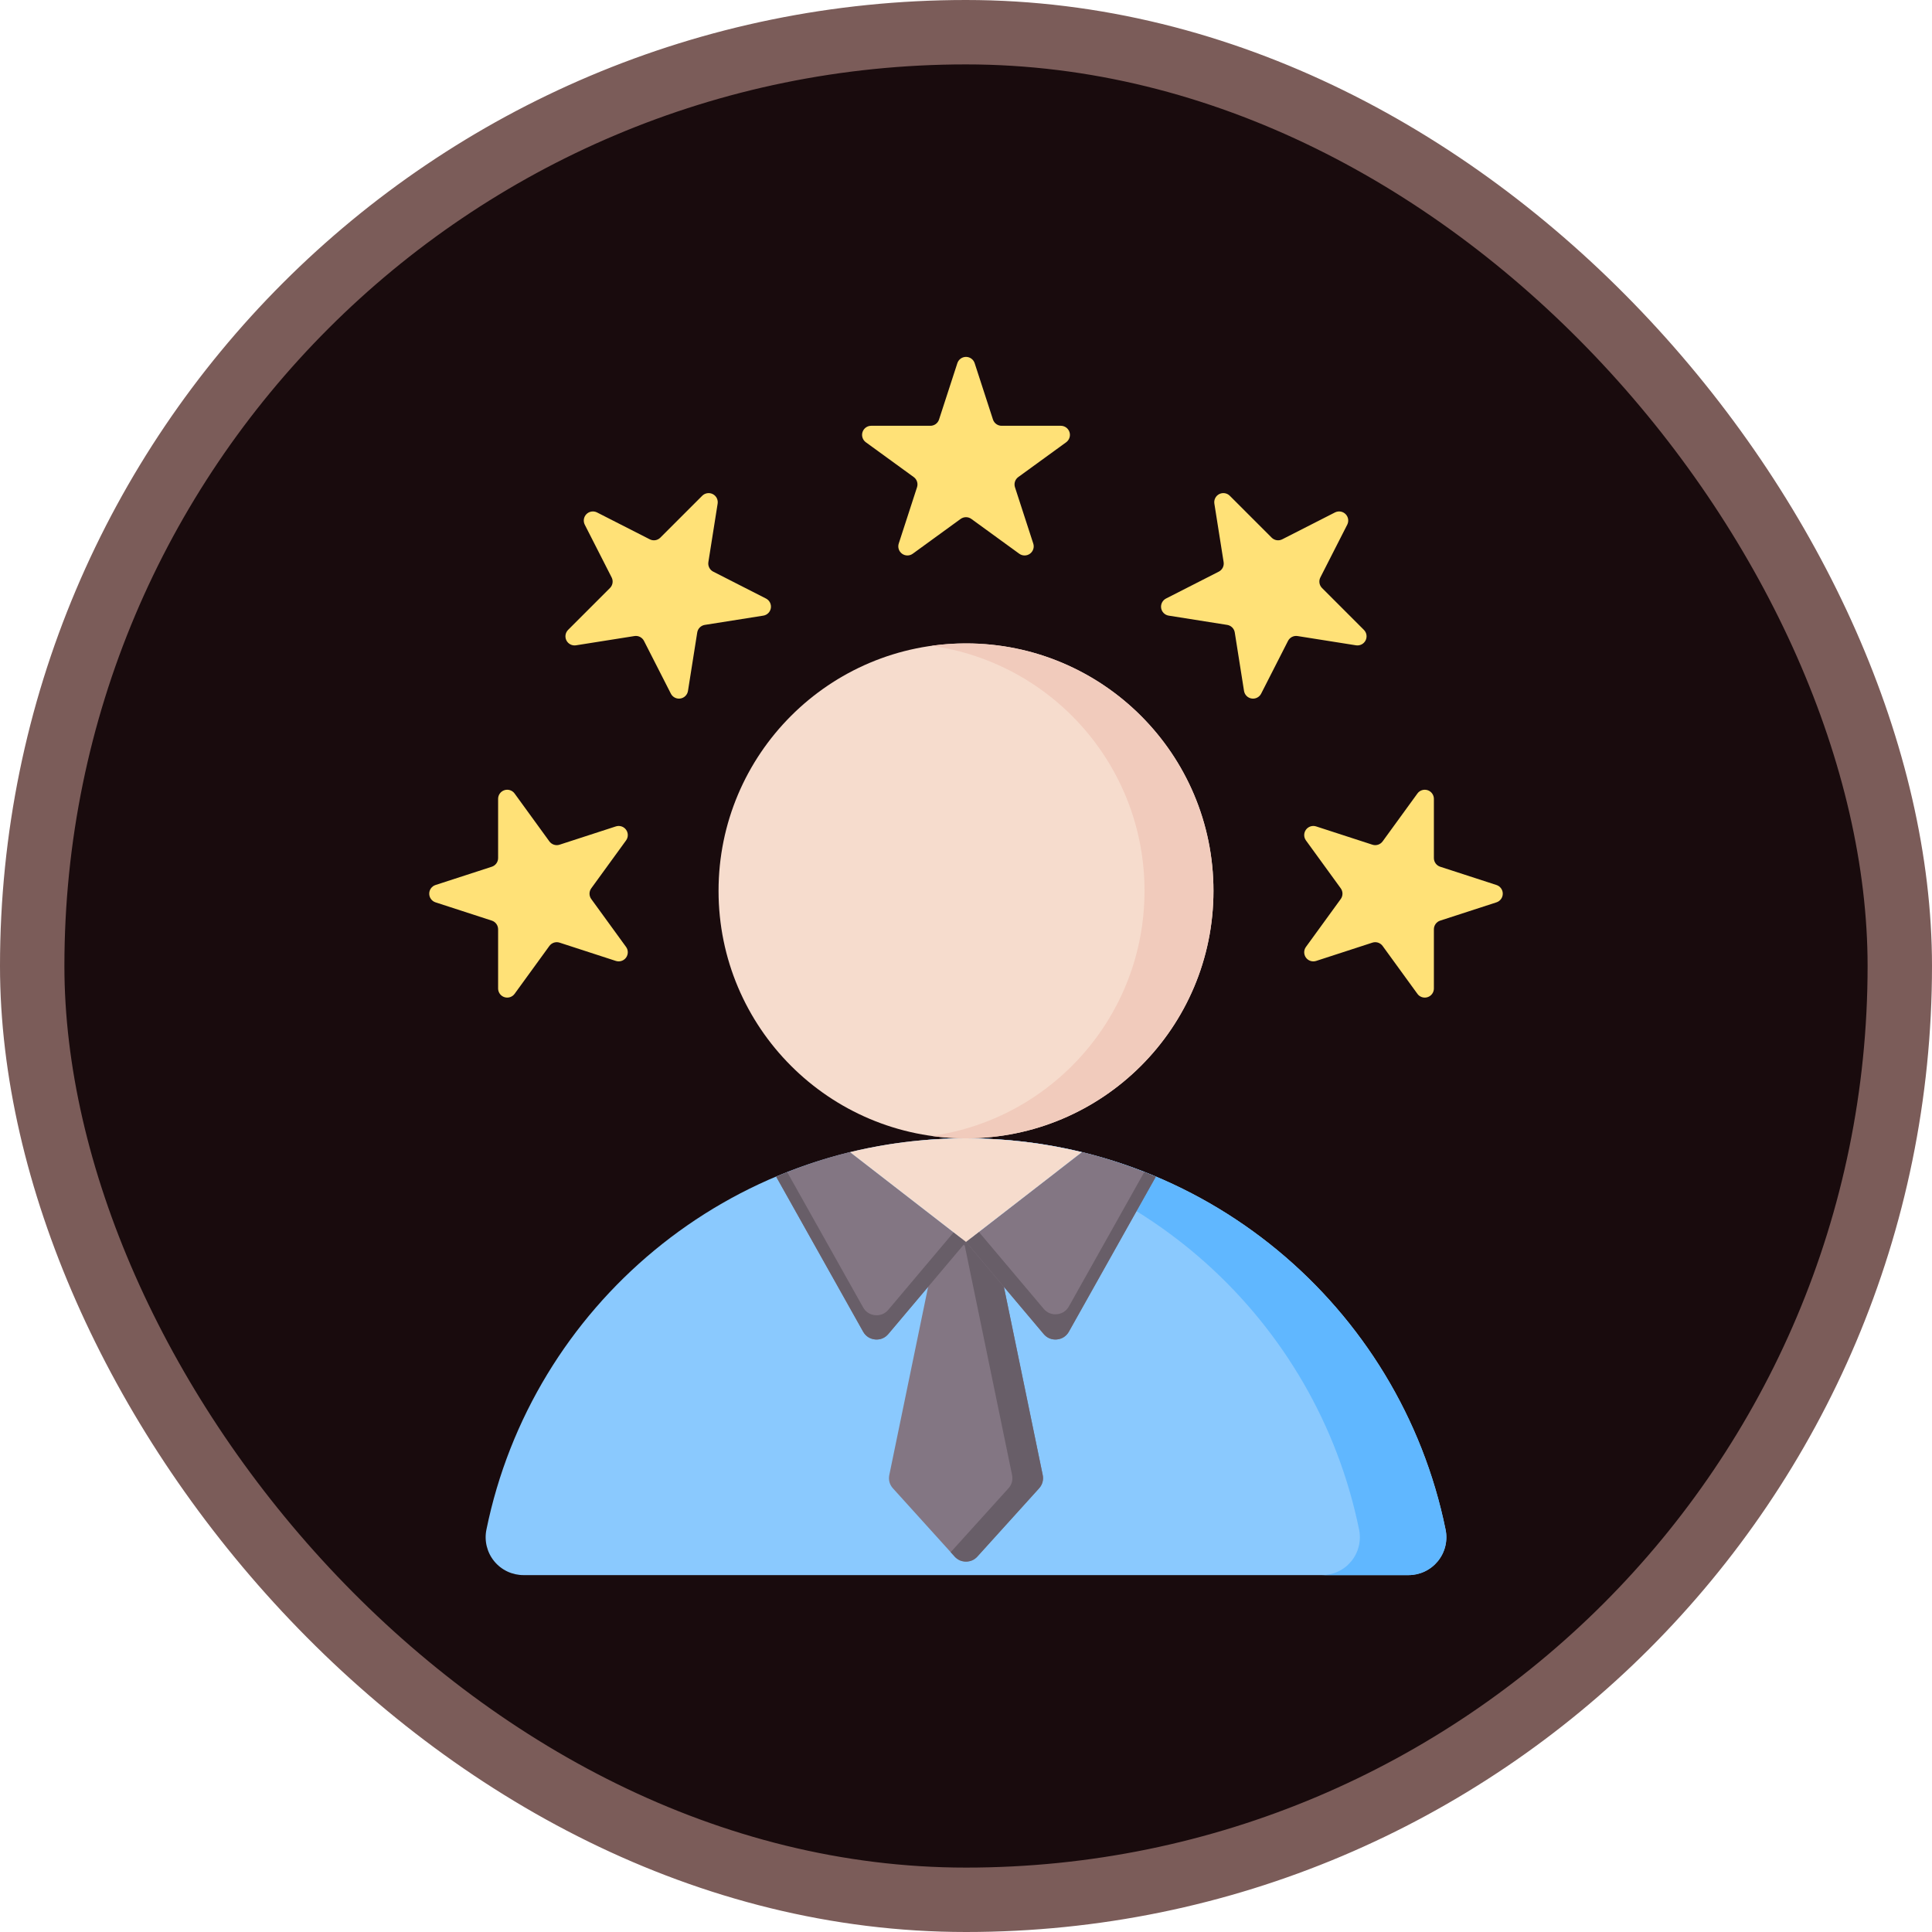
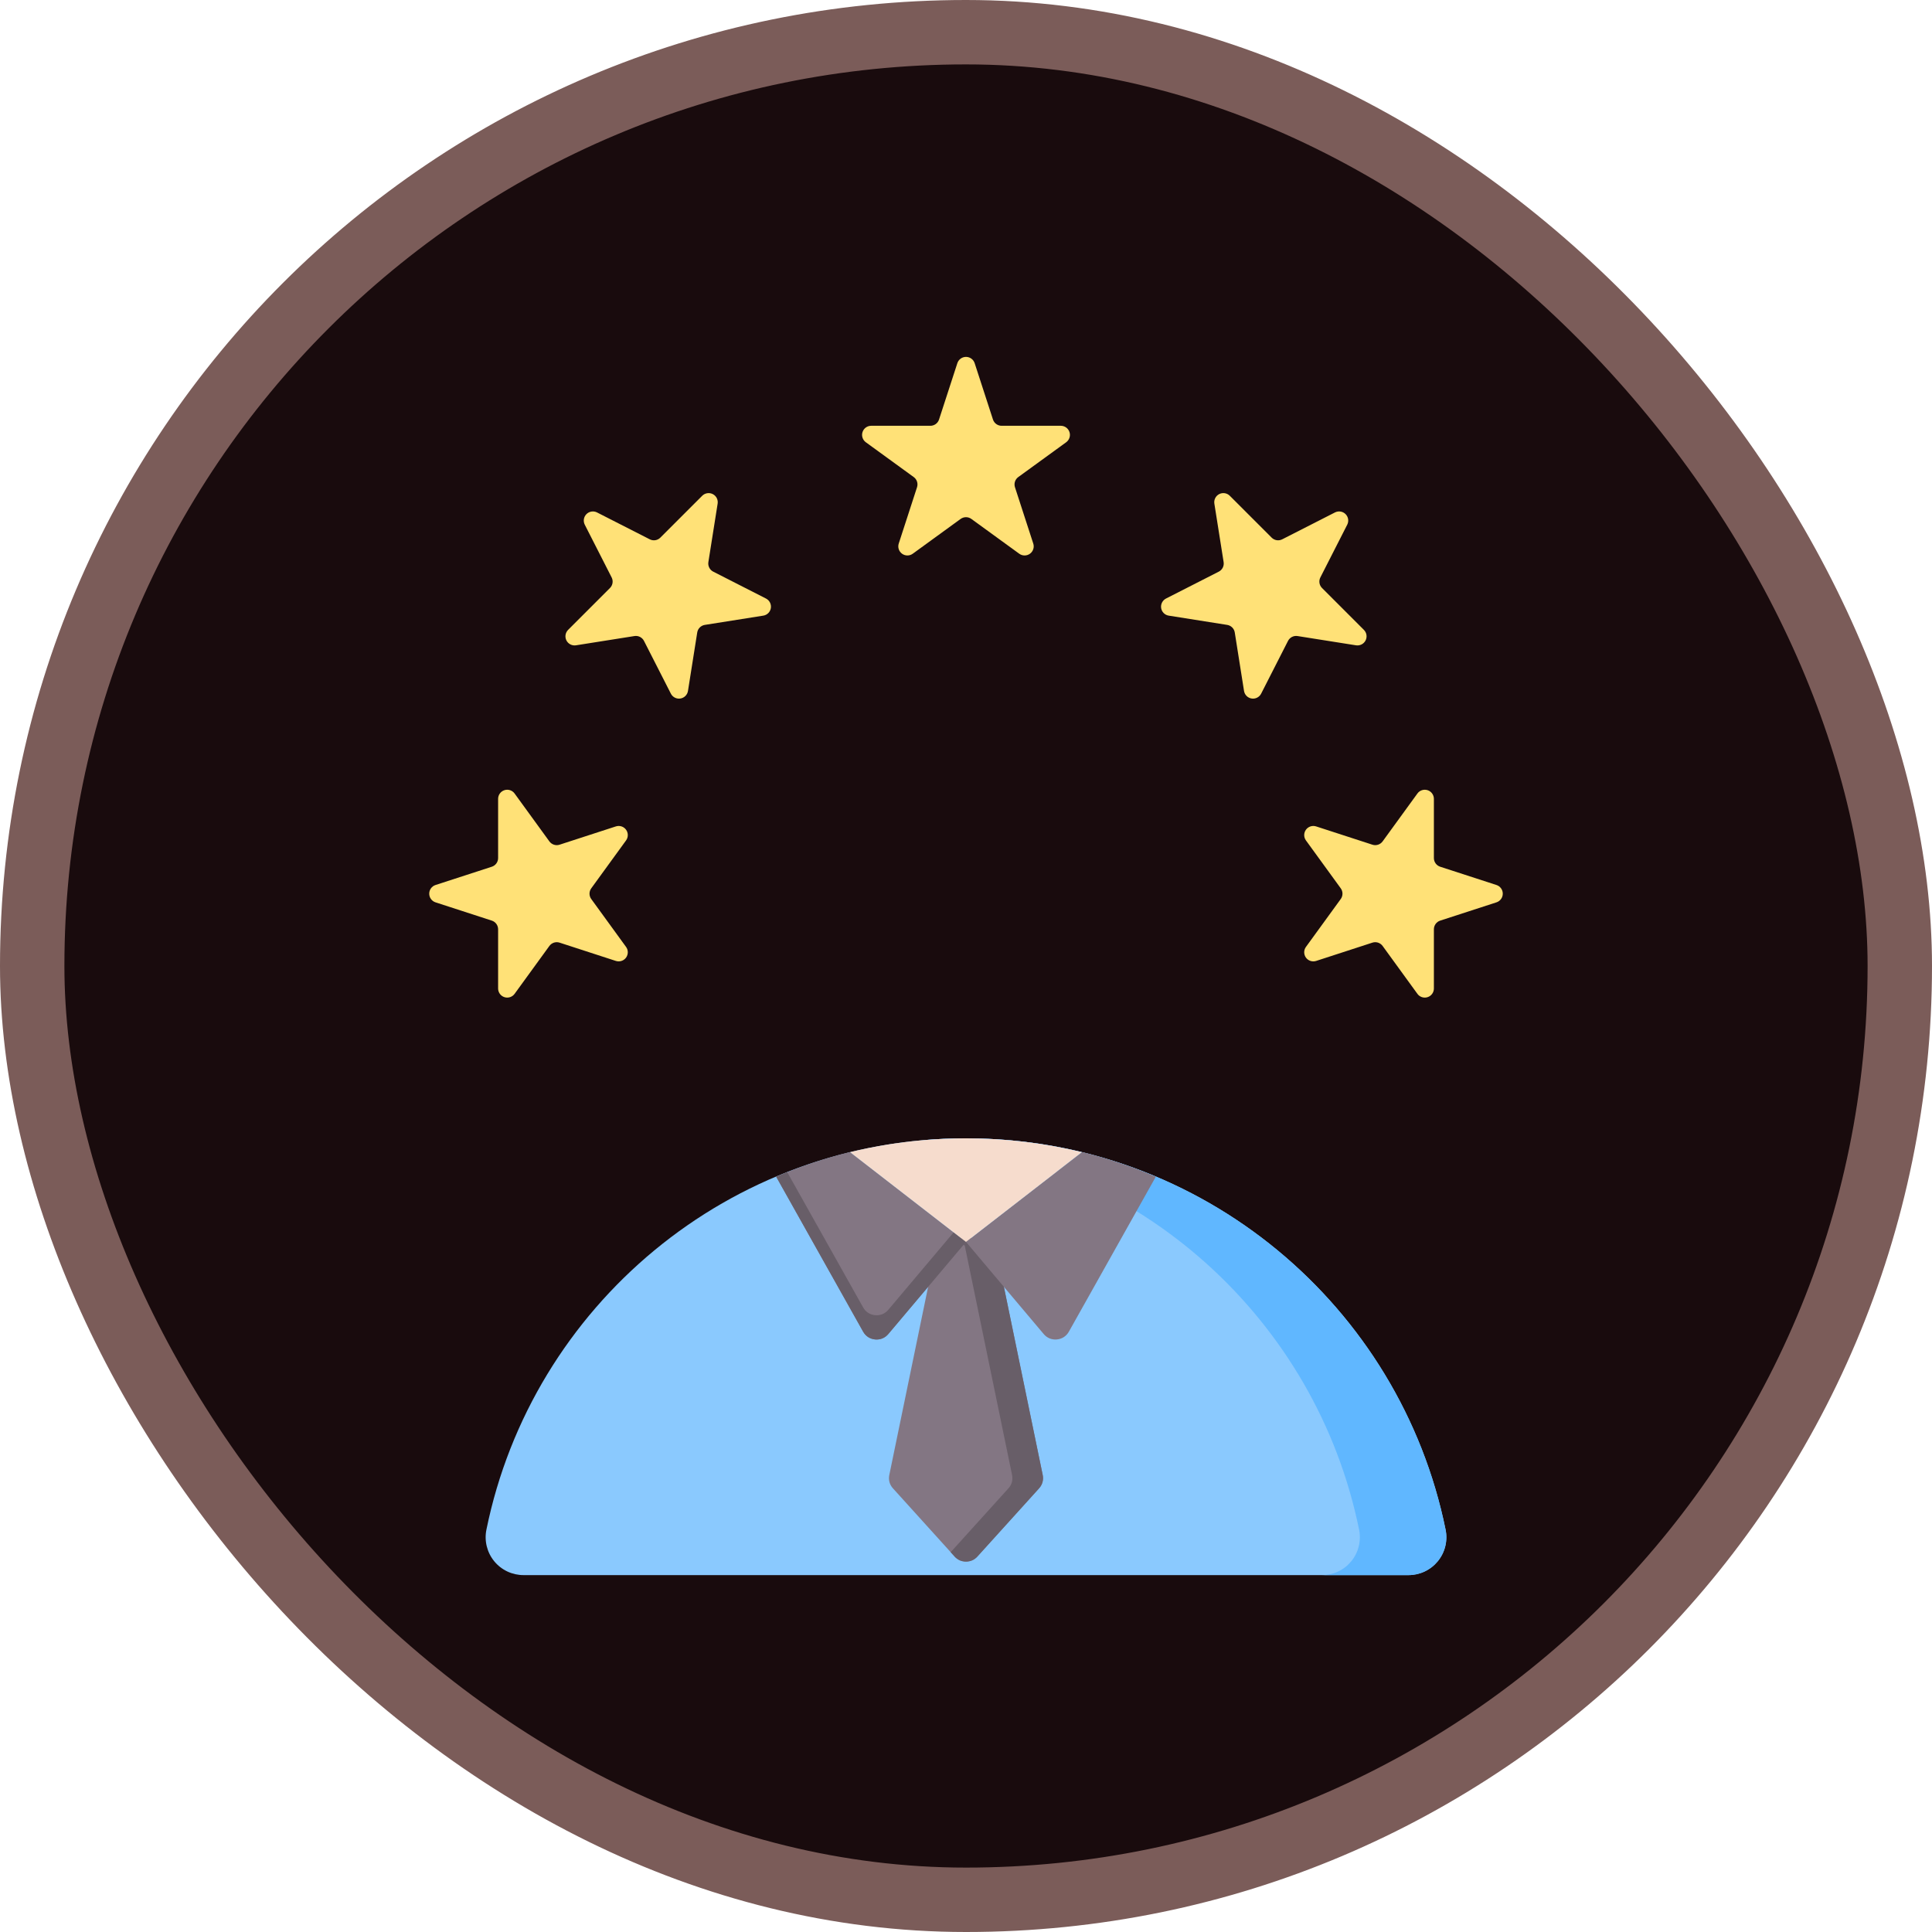
<svg xmlns="http://www.w3.org/2000/svg" width="150" height="150" viewBox="0 0 150 150" fill="none">
  <rect x="2.5" y="2.5" width="145" height="145" rx="72.5" fill="#190B0D" stroke="#7B5C59" stroke-width="5" />
  <path fill-rule="evenodd" clip-rule="evenodd" d="M40.657 122.291L109.344 122.291C109.782 122.293 110.214 122.197 110.61 122.01C111.006 121.823 111.355 121.55 111.632 121.211C111.909 120.872 112.107 120.476 112.211 120.05C112.315 119.625 112.322 119.182 112.233 118.754C108.702 101.421 93.375 88.379 75.001 88.379C56.626 88.379 41.299 101.422 37.767 118.754C37.678 119.182 37.686 119.625 37.79 120.05C37.894 120.476 38.091 120.872 38.368 121.211C38.645 121.55 38.994 121.823 39.39 122.01C39.786 122.197 40.219 122.293 40.657 122.291Z" fill="#8AC9FE" />
  <path fill-rule="evenodd" clip-rule="evenodd" d="M102.628 122.291H109.344C109.782 122.293 110.214 122.197 110.61 122.01C111.006 121.823 111.355 121.55 111.632 121.211C111.909 120.872 112.107 120.476 112.211 120.05C112.315 119.625 112.322 119.182 112.233 118.754C108.702 101.421 93.375 88.379 75.001 88.379C73.869 88.379 72.749 88.43 71.642 88.526C88.502 90.003 102.204 102.489 105.518 118.754C105.607 119.182 105.599 119.625 105.495 120.05C105.391 120.476 105.194 120.872 104.917 121.211C104.64 121.55 104.291 121.823 103.895 122.01C103.499 122.197 103.066 122.293 102.628 122.291Z" fill="#60B7FF" />
-   <path fill-rule="evenodd" clip-rule="evenodd" d="M75 49.954C85.611 49.954 94.213 58.556 94.213 69.167C94.213 79.777 85.611 88.379 75 88.379C64.39 88.379 55.788 79.777 55.788 69.167C55.788 58.556 64.39 49.954 75 49.954Z" fill="#F6DCCD" />
-   <path fill-rule="evenodd" clip-rule="evenodd" d="M75.001 49.954C85.611 49.954 94.213 58.556 94.213 69.167C94.213 79.777 85.611 88.379 75.001 88.379C74.092 88.379 73.198 88.314 72.324 88.193C81.667 86.89 88.86 78.869 88.86 69.167C88.86 59.464 81.667 51.443 72.324 50.141C73.21 50.017 74.105 49.954 75.001 49.954Z" fill="#F1CBBC" />
  <path fill-rule="evenodd" clip-rule="evenodd" d="M72.722 96.695L75.019 96.032L77.279 96.695L80.955 114.515C81.034 114.9 80.934 115.266 80.671 115.557L75.886 120.847C75.651 121.106 75.35 121.24 75.001 121.24C74.65 121.24 74.349 121.106 74.115 120.847L69.33 115.557C69.066 115.266 68.967 114.9 69.046 114.515L72.722 96.695Z" fill="#837683" />
  <path fill-rule="evenodd" clip-rule="evenodd" d="M73.82 96.378L75.019 96.032L77.279 96.695L80.955 114.515C81.034 114.9 80.934 115.266 80.671 115.557L75.886 120.847C75.651 121.106 75.35 121.24 75 121.24C74.65 121.24 74.349 121.106 74.115 120.847L73.811 120.512L78.292 115.557C78.556 115.266 78.655 114.9 78.576 114.515L74.9 96.695L73.82 96.378Z" fill="#685E68" />
  <path fill-rule="evenodd" clip-rule="evenodd" d="M65.99 89.442C64.032 89.925 62.117 90.566 60.263 91.359L67.013 103.389C67.21 103.741 67.54 103.955 67.942 103.994C68.344 104.032 68.707 103.883 68.968 103.574L75.001 96.421L65.99 89.442Z" fill="#837683" />
  <path fill-rule="evenodd" clip-rule="evenodd" d="M61.12 91.005C60.833 91.12 60.547 91.238 60.263 91.359L67.013 103.389C67.21 103.741 67.54 103.955 67.942 103.994C68.344 104.032 68.707 103.883 68.968 103.574L75.001 96.421L74.04 95.677L68.968 101.692C68.707 102.001 68.344 102.149 67.942 102.111C67.54 102.073 67.21 101.859 67.013 101.507L61.12 91.005Z" fill="#685E68" />
  <path fill-rule="evenodd" clip-rule="evenodd" d="M84.011 89.442C85.969 89.925 87.884 90.566 89.738 91.359L82.988 103.389C82.79 103.741 82.462 103.955 82.059 103.994C81.657 104.032 81.294 103.883 81.033 103.575L75.001 96.421L84.011 89.442Z" fill="#837683" />
-   <path fill-rule="evenodd" clip-rule="evenodd" d="M88.846 90.991C89.146 91.11 89.443 91.233 89.738 91.359L82.988 103.389C82.79 103.741 82.462 103.955 82.059 103.994C81.657 104.032 81.294 103.883 81.033 103.575L75.001 96.421L75.999 95.648L81.033 101.617C81.294 101.926 81.657 102.074 82.059 102.036C82.462 101.998 82.79 101.784 82.988 101.431L88.846 90.991Z" fill="#685E68" />
  <path fill-rule="evenodd" clip-rule="evenodd" d="M66.002 89.451L75 96.421L82.06 90.954L83.999 89.451C81.114 88.751 78.101 88.379 75 88.379C73.87 88.379 72.751 88.43 71.645 88.526H71.642C69.742 88.692 67.856 89.001 66.002 89.451Z" fill="#F6DCCD" />
  <path fill-rule="evenodd" clip-rule="evenodd" d="M74.328 28.198C74.374 28.056 74.464 27.932 74.585 27.844C74.705 27.756 74.851 27.709 75 27.709C75.149 27.709 75.295 27.756 75.416 27.844C75.537 27.932 75.626 28.056 75.673 28.198L77.093 32.569C77.139 32.711 77.229 32.835 77.35 32.923C77.471 33.01 77.616 33.058 77.765 33.058H82.362C82.511 33.058 82.657 33.105 82.778 33.193C82.898 33.28 82.988 33.404 83.034 33.546C83.081 33.688 83.081 33.841 83.034 33.983C82.988 34.125 82.898 34.249 82.778 34.337L79.059 37.039C78.938 37.126 78.848 37.25 78.802 37.392C78.756 37.534 78.756 37.687 78.802 37.829L80.222 42.201C80.269 42.343 80.269 42.496 80.222 42.638C80.176 42.78 80.086 42.903 79.966 42.991C79.845 43.079 79.699 43.126 79.55 43.126C79.401 43.126 79.255 43.079 79.134 42.991L75.416 40.289C75.295 40.202 75.149 40.154 75 40.154C74.851 40.154 74.705 40.202 74.584 40.289L70.866 42.991C70.745 43.079 70.6 43.126 70.45 43.126C70.301 43.126 70.156 43.079 70.035 42.991C69.914 42.903 69.824 42.779 69.778 42.637C69.732 42.495 69.732 42.343 69.778 42.201L71.198 37.829C71.244 37.687 71.244 37.534 71.198 37.392C71.152 37.25 71.062 37.126 70.941 37.039L67.223 34.337C67.102 34.249 67.012 34.125 66.966 33.983C66.919 33.841 66.919 33.688 66.966 33.546C67.012 33.404 67.102 33.28 67.222 33.193C67.343 33.105 67.489 33.058 67.638 33.058H72.235C72.384 33.058 72.529 33.01 72.65 32.923C72.771 32.835 72.861 32.711 72.907 32.569L74.328 28.198ZM45.401 40.736C45.334 40.603 45.31 40.452 45.333 40.305C45.357 40.158 45.426 40.022 45.532 39.916C45.637 39.81 45.773 39.741 45.921 39.718C46.068 39.694 46.219 39.718 46.352 39.785L50.447 41.872C50.581 41.94 50.732 41.964 50.879 41.941C51.027 41.917 51.163 41.848 51.269 41.742L54.519 38.492C54.624 38.386 54.761 38.317 54.908 38.294C55.056 38.27 55.207 38.294 55.34 38.362C55.473 38.43 55.581 38.538 55.649 38.671C55.717 38.804 55.74 38.955 55.717 39.103L54.998 43.642C54.975 43.79 54.999 43.941 55.067 44.074C55.134 44.207 55.242 44.315 55.376 44.383L59.471 46.47C59.604 46.538 59.712 46.646 59.78 46.779C59.848 46.912 59.872 47.063 59.849 47.211C59.826 47.358 59.756 47.495 59.65 47.6C59.545 47.706 59.408 47.775 59.261 47.798L54.721 48.517C54.573 48.541 54.437 48.61 54.331 48.716C54.226 48.821 54.156 48.958 54.133 49.105L53.414 53.645C53.391 53.792 53.321 53.929 53.215 54.034C53.11 54.14 52.974 54.209 52.826 54.232C52.679 54.256 52.528 54.232 52.395 54.164C52.262 54.096 52.153 53.988 52.086 53.855L49.999 49.76C49.931 49.627 49.823 49.519 49.69 49.451C49.557 49.383 49.406 49.359 49.258 49.383L44.718 50.102C44.571 50.125 44.42 50.101 44.287 50.033C44.154 49.965 44.045 49.857 43.977 49.724C43.91 49.591 43.886 49.44 43.909 49.292C43.933 49.145 44.002 49.009 44.108 48.903L47.358 45.653C47.463 45.547 47.533 45.411 47.556 45.264C47.58 45.116 47.556 44.965 47.488 44.832L45.401 40.736ZM33.813 70.057C33.671 70.011 33.548 69.921 33.46 69.8C33.372 69.679 33.325 69.534 33.325 69.384C33.325 69.235 33.372 69.09 33.46 68.969C33.548 68.848 33.671 68.758 33.813 68.712L38.185 67.292C38.327 67.245 38.45 67.156 38.538 67.035C38.626 66.914 38.673 66.768 38.673 66.619V62.023C38.673 61.873 38.72 61.727 38.808 61.607C38.896 61.486 39.02 61.396 39.162 61.35C39.304 61.303 39.457 61.303 39.599 61.35C39.741 61.396 39.865 61.486 39.953 61.607L42.654 65.326C42.742 65.446 42.866 65.536 43.008 65.582C43.15 65.629 43.303 65.629 43.445 65.582L47.816 64.162C47.958 64.116 48.111 64.116 48.253 64.162C48.395 64.208 48.519 64.298 48.607 64.419C48.695 64.54 48.742 64.685 48.742 64.835C48.742 64.984 48.695 65.129 48.607 65.25L45.905 68.969C45.817 69.09 45.77 69.235 45.77 69.384C45.77 69.534 45.817 69.679 45.905 69.8L48.607 73.519C48.695 73.639 48.742 73.785 48.742 73.934C48.742 74.083 48.694 74.229 48.607 74.35C48.519 74.47 48.395 74.56 48.253 74.606C48.111 74.653 47.958 74.653 47.816 74.607L43.445 73.186C43.303 73.14 43.15 73.14 43.008 73.186C42.866 73.233 42.742 73.323 42.654 73.443L39.953 77.162C39.865 77.283 39.741 77.373 39.599 77.419C39.457 77.465 39.304 77.465 39.162 77.419C39.02 77.373 38.896 77.283 38.808 77.162C38.721 77.041 38.673 76.896 38.673 76.746V72.15C38.673 72.001 38.626 71.855 38.538 71.734C38.45 71.613 38.327 71.523 38.185 71.477L33.813 70.057ZM103.648 39.785C103.781 39.718 103.932 39.694 104.08 39.717C104.227 39.74 104.363 39.81 104.469 39.915C104.575 40.021 104.644 40.157 104.668 40.305C104.691 40.452 104.667 40.603 104.599 40.736L102.512 44.832C102.444 44.965 102.421 45.116 102.444 45.264C102.467 45.411 102.537 45.547 102.642 45.653L105.892 48.903C105.998 49.009 106.068 49.145 106.091 49.292C106.114 49.44 106.09 49.591 106.023 49.724C105.955 49.857 105.847 49.965 105.714 50.033C105.58 50.101 105.429 50.125 105.282 50.102L100.742 49.383C100.595 49.359 100.443 49.383 100.31 49.451C100.177 49.519 100.069 49.627 100.001 49.76L97.915 53.855C97.847 53.988 97.739 54.096 97.606 54.164C97.472 54.232 97.321 54.256 97.174 54.232C97.026 54.209 96.89 54.14 96.785 54.034C96.679 53.929 96.61 53.792 96.586 53.645L95.867 49.105C95.844 48.958 95.774 48.821 95.669 48.716C95.563 48.61 95.427 48.541 95.279 48.517L90.74 47.798C90.592 47.775 90.456 47.706 90.35 47.6C90.244 47.495 90.174 47.358 90.151 47.211C90.128 47.063 90.152 46.912 90.22 46.779C90.288 46.646 90.396 46.538 90.529 46.47L94.625 44.383C94.758 44.315 94.866 44.207 94.934 44.074C95.001 43.941 95.025 43.79 95.002 43.642L94.283 39.103C94.259 38.955 94.283 38.804 94.351 38.671C94.419 38.537 94.527 38.429 94.66 38.361C94.793 38.293 94.944 38.27 95.092 38.293C95.239 38.316 95.376 38.386 95.481 38.492L98.731 41.742C98.837 41.848 98.973 41.917 99.121 41.941C99.268 41.964 99.419 41.94 99.553 41.872L103.648 39.785ZM116.187 68.712C116.329 68.758 116.452 68.848 116.54 68.969C116.628 69.09 116.675 69.235 116.675 69.384C116.675 69.534 116.628 69.679 116.54 69.8C116.452 69.921 116.329 70.011 116.187 70.057L111.815 71.477C111.673 71.523 111.55 71.613 111.462 71.734C111.374 71.855 111.327 72.001 111.327 72.15V76.746C111.327 76.896 111.28 77.041 111.192 77.162C111.104 77.283 110.98 77.373 110.838 77.419C110.696 77.465 110.543 77.465 110.401 77.419C110.259 77.373 110.135 77.283 110.048 77.162L107.346 73.443C107.258 73.323 107.134 73.233 106.992 73.186C106.85 73.14 106.697 73.14 106.555 73.186L102.184 74.607C102.042 74.653 101.889 74.653 101.747 74.607C101.605 74.561 101.481 74.471 101.393 74.35C101.305 74.229 101.258 74.084 101.258 73.934C101.258 73.785 101.305 73.639 101.393 73.519L104.095 69.8C104.183 69.679 104.23 69.534 104.23 69.384C104.23 69.235 104.183 69.09 104.095 68.969L101.393 65.25C101.306 65.129 101.258 64.984 101.258 64.835C101.259 64.685 101.306 64.54 101.394 64.419C101.481 64.299 101.605 64.209 101.747 64.162C101.889 64.116 102.042 64.116 102.184 64.162L106.555 65.582C106.697 65.629 106.85 65.629 106.992 65.582C107.134 65.536 107.258 65.446 107.346 65.326L110.048 61.607C110.135 61.486 110.259 61.396 110.401 61.35C110.543 61.304 110.696 61.304 110.838 61.35C110.98 61.396 111.104 61.486 111.192 61.607C111.279 61.728 111.327 61.873 111.327 62.023V66.619C111.327 66.768 111.374 66.914 111.462 67.035C111.55 67.156 111.673 67.245 111.815 67.292L116.187 68.712Z" fill="#FFE177" />
</svg>